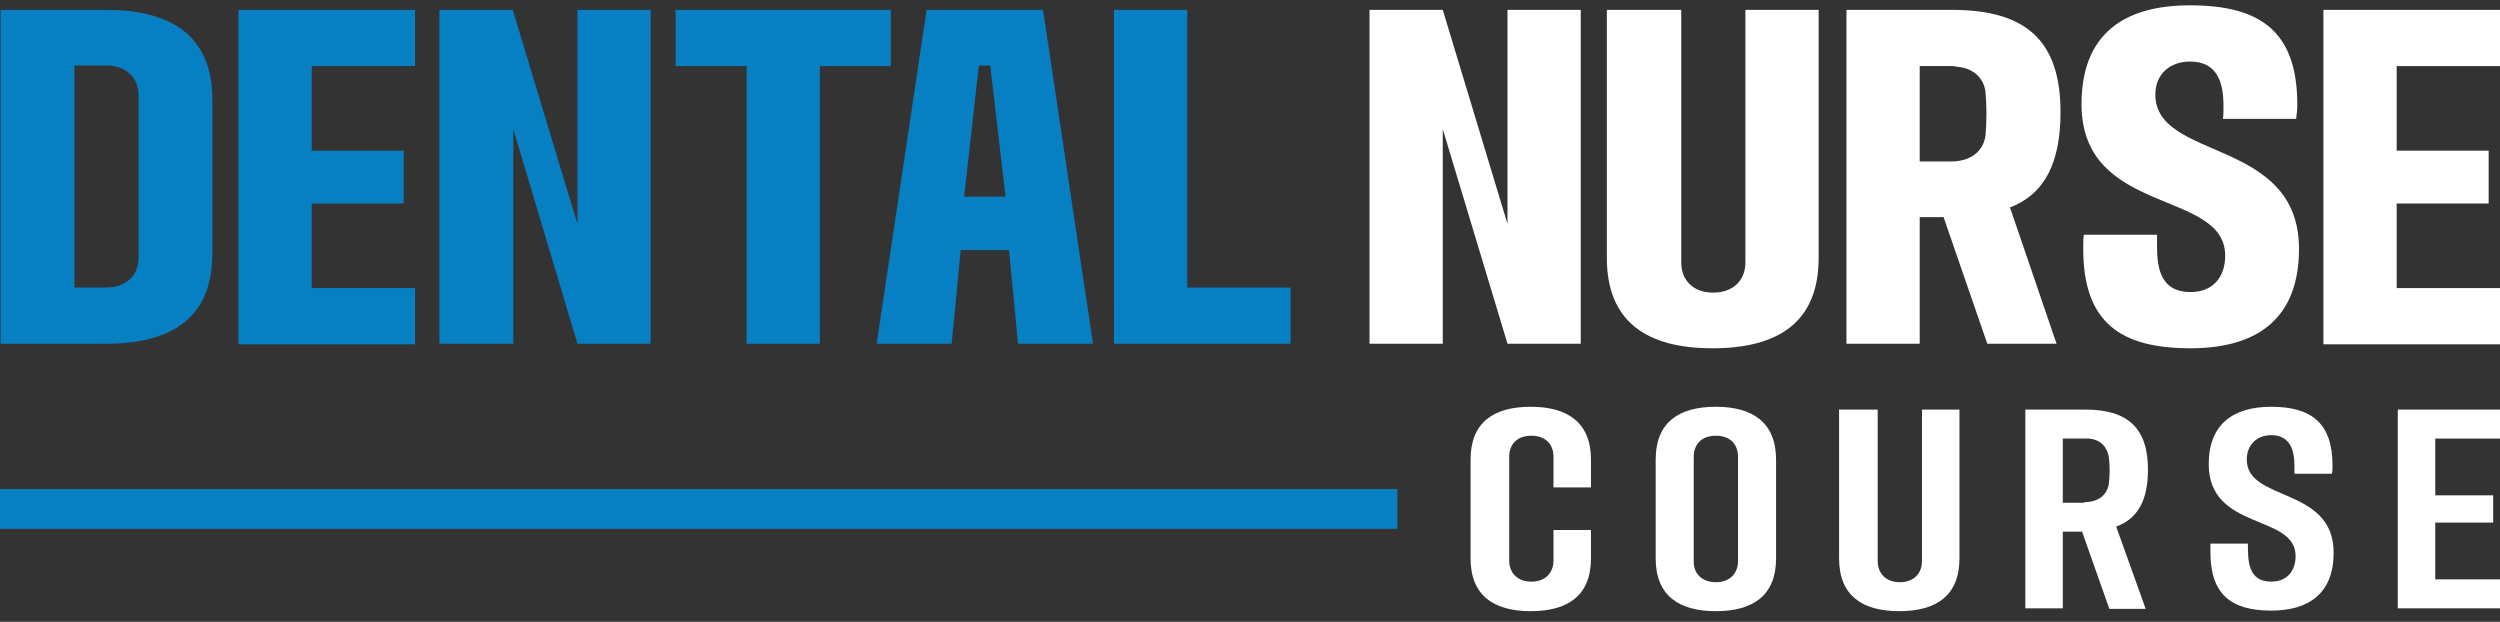
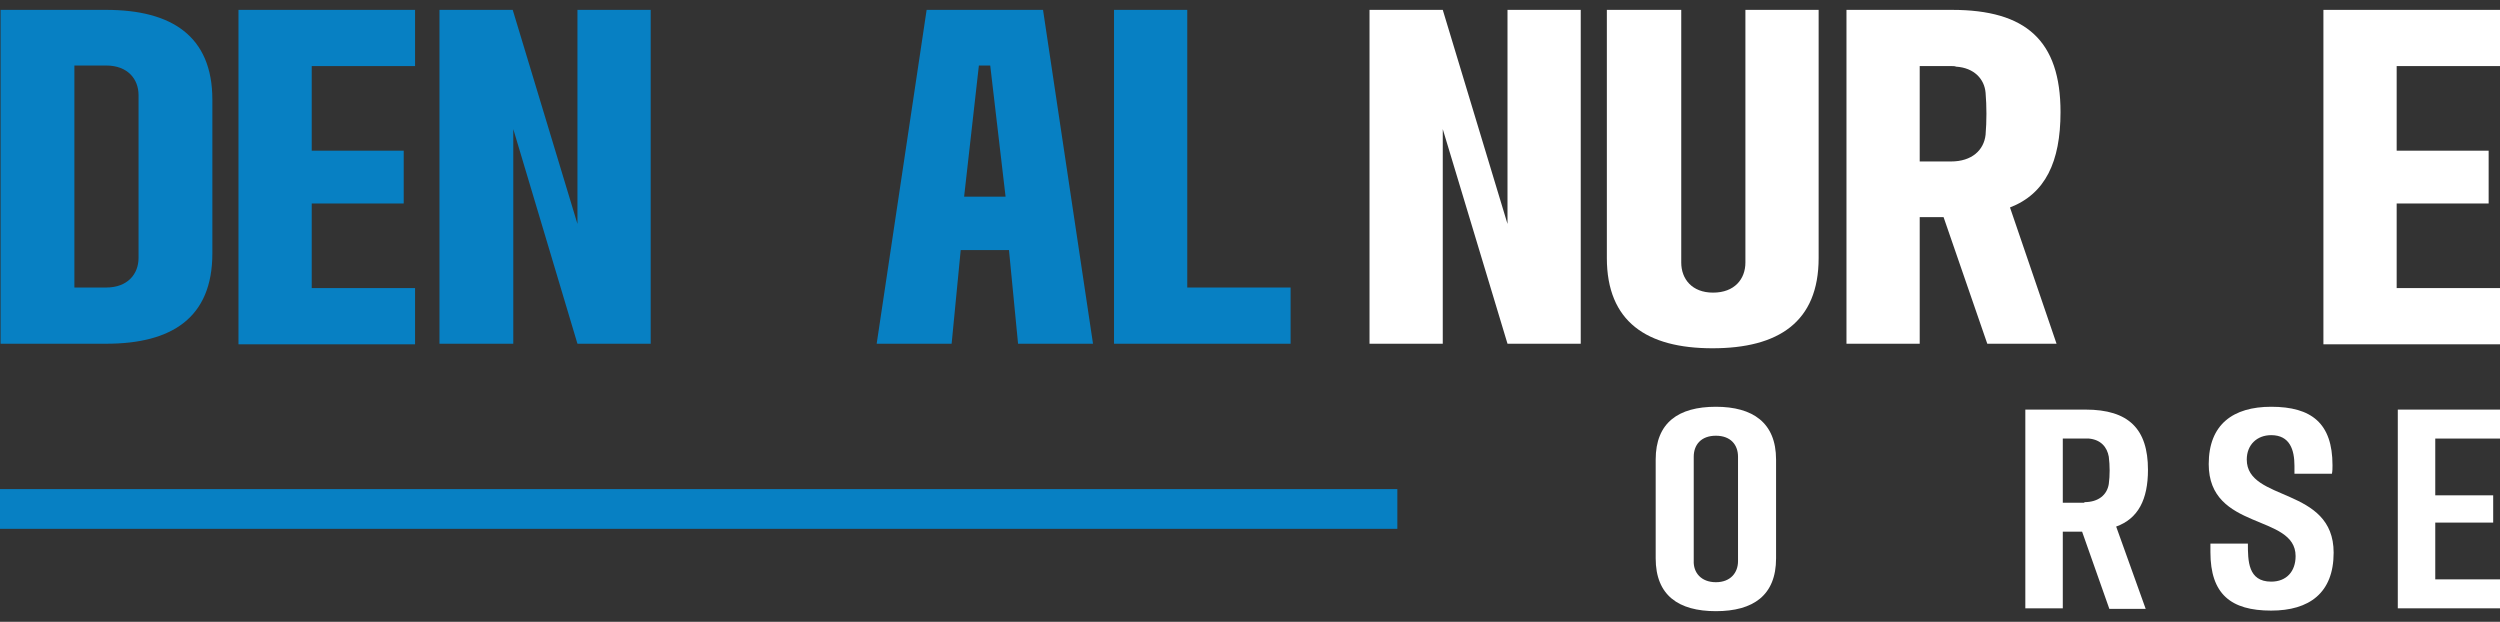
<svg xmlns="http://www.w3.org/2000/svg" width="197" height="49" viewBox="0 0 197 49" fill="none">
  <rect x="0" y="0" width="197" height="49" fill="#333333" stroke="none" />
  <path d="M0.045 0.778C1.119 0.778 7.382 0.778 8.367 0.778C13.512 0.778 16.734 2.836 16.734 7.847C16.734 10.218 16.734 17.377 16.734 19.972C16.734 25.028 13.557 27.086 8.367 27.086C6.756 27.086 1.476 27.086 0.045 27.086V0.778ZM10.917 20.33V7.489C10.917 6.236 10.067 5.163 8.367 5.163C7.785 5.163 6.219 5.163 5.861 5.163V22.657C6.264 22.657 7.83 22.657 8.367 22.657C10.067 22.657 10.917 21.583 10.917 20.33Z" fill="#0780C3" />
  <path d="M18.792 0.778H32.707V5.207H24.564V11.874H31.812V16.035H24.564V22.701H32.707V27.131H18.792V0.778Z" fill="#0780C3" />
  <path d="M34.63 0.778H40.402L45.503 17.646V0.778H51.275V27.086H45.503L40.447 10.174V27.086H34.63V0.778Z" fill="#0780C3" />
-   <path d="M70.201 0.778V5.207H64.608V27.086H58.836V5.207H53.243V0.778H70.201Z" fill="#0780C3" />
  <path d="M73.019 0.778H82.191L86.129 27.086H80.223L79.507 19.704H75.704L74.988 27.086H69.082L73.019 0.778ZM75.972 15.498H79.239L78.03 5.163H77.136L75.972 15.498Z" fill="#0780C3" />
  <path d="M87.784 0.778H93.556V22.657H101.699V27.086H87.784V0.778Z" fill="#0780C3" />
  <path d="M107.918 0.778H113.69L118.791 17.646V0.778H124.562V27.086H118.791L113.69 10.174V27.086H107.918V0.778Z" fill="white" />
  <path d="M126.71 0.778H132.482V20.688C132.482 21.986 133.332 23.059 134.987 23.059C136.687 23.059 137.538 21.986 137.538 20.688V0.778H143.309V20.33C143.309 25.386 140.133 27.444 134.943 27.444C129.752 27.444 126.62 25.341 126.62 20.33V0.778H126.71Z" fill="white" />
  <path d="M145.457 0.778H153.824C159.64 0.778 162.369 3.194 162.369 8.831C162.369 12.769 161.161 15.274 158.387 16.348L162.056 27.086H156.598L153.153 17.109C153.018 17.109 152.795 17.109 152.66 17.109H151.273V27.086H145.502V0.778H145.457ZM153.734 12.724C155.39 12.724 156.329 11.829 156.464 10.621C156.553 9.547 156.553 8.384 156.464 7.31C156.374 6.236 155.569 5.342 154.137 5.252C154.047 5.207 153.913 5.207 153.779 5.207H151.273V12.724H153.734Z" fill="white" />
-   <path d="M172.571 0.42C178.074 0.42 181.027 2.433 181.027 8.25C181.027 8.652 180.982 8.966 180.938 9.368C179.819 9.368 176.24 9.368 175.166 9.368C175.211 9.189 175.211 8.608 175.211 8.384C175.211 6.55 174.763 4.849 172.571 4.849C171.005 4.849 169.841 5.834 169.841 7.444C169.841 12.724 181.161 10.8 181.161 19.614C181.161 25.162 177.806 27.444 172.615 27.444C167.112 27.444 164.159 25.431 164.159 19.614C164.159 19.212 164.159 18.898 164.204 18.496C165.322 18.496 168.947 18.496 169.976 18.496C169.976 18.675 169.976 19.212 169.976 19.48C169.976 21.314 170.378 23.015 172.615 23.015C174.316 23.015 175.345 21.896 175.345 20.151C175.345 14.872 164.025 17.064 164.025 8.205C164.025 2.702 167.336 0.42 172.571 0.42Z" fill="white" />
  <path d="M183.085 0.778H197V5.207H188.857V11.874H196.105V16.035H188.857V22.701H197V27.131H183.085V0.778Z" fill="white" />
-   <path d="M125.368 43.999C125.368 46.907 123.578 48.16 120.625 48.16C117.672 48.16 115.882 46.907 115.882 43.999V36.214C115.882 33.306 117.672 32.053 120.625 32.053C123.533 32.053 125.368 33.306 125.368 36.214V38.406H122.415V35.99C122.415 35.05 121.833 34.335 120.67 34.335C119.506 34.335 118.925 35.05 118.925 35.99V44.178C118.925 45.117 119.551 45.833 120.67 45.833C121.833 45.833 122.415 45.073 122.415 44.178V41.762H125.368V43.999Z" fill="white" />
  <path d="M135.211 32.053C138.119 32.053 139.954 33.306 139.954 36.214V43.999C139.954 46.907 138.164 48.16 135.211 48.16C132.258 48.16 130.468 46.907 130.468 43.999V36.214C130.468 33.306 132.258 32.053 135.211 32.053ZM135.211 45.878C136.374 45.878 136.956 45.117 136.956 44.223V35.99C136.956 35.05 136.374 34.335 135.211 34.335C134.048 34.335 133.466 35.05 133.466 35.99V44.178C133.421 45.117 134.048 45.878 135.211 45.878Z" fill="white" />
-   <path d="M145.01 32.276H147.963V44.222C147.963 45.162 148.589 45.878 149.707 45.878C150.871 45.878 151.452 45.117 151.452 44.222V32.276H154.405V43.999C154.405 46.907 152.616 48.16 149.663 48.16C146.71 48.16 144.92 46.907 144.92 43.999V32.276H145.01Z" fill="white" />
  <path d="M159.596 32.276H164.338C167.739 32.276 169.26 33.798 169.26 37.019C169.26 39.346 168.499 40.867 166.754 41.493L169.081 47.981H166.217L164.07 41.896C163.98 41.896 163.801 41.896 163.712 41.896H162.548V47.936H159.596V32.276ZM164.249 39.569C165.367 39.569 166.038 38.988 166.173 38.138C166.262 37.467 166.262 36.706 166.173 35.99C166.038 35.229 165.546 34.648 164.607 34.558C164.517 34.558 164.428 34.558 164.293 34.558H162.548V39.614H164.249V39.569Z" fill="white" />
  <path d="M178.969 32.053C182.146 32.053 183.801 33.35 183.801 36.661C183.801 36.885 183.801 37.109 183.756 37.332C183.175 37.332 181.34 37.332 180.803 37.332C180.803 37.198 180.803 36.885 180.803 36.706C180.803 35.453 180.445 34.29 178.969 34.29C177.85 34.29 177.045 35.05 177.045 36.214C177.045 39.569 183.891 38.317 183.891 43.551C183.891 46.728 181.967 48.115 178.969 48.115C175.792 48.115 174.181 46.818 174.181 43.507C174.181 43.283 174.181 43.059 174.181 42.836C174.763 42.836 176.598 42.836 177.134 42.836C177.134 44.178 177.134 45.833 178.969 45.833C180.177 45.833 180.893 45.028 180.893 43.82C180.893 40.464 174.047 41.851 174.047 36.572C174.047 33.44 175.971 32.053 178.969 32.053Z" fill="white" />
  <path d="M188.946 32.276H197V34.558H191.899V39.032H196.463V41.18H191.899V45.654H197V47.936H188.946V32.276Z" fill="white" />
  <path d="M110.111 38.541H0V41.672H110.111V38.541Z" fill="#0780C3" />
</svg>